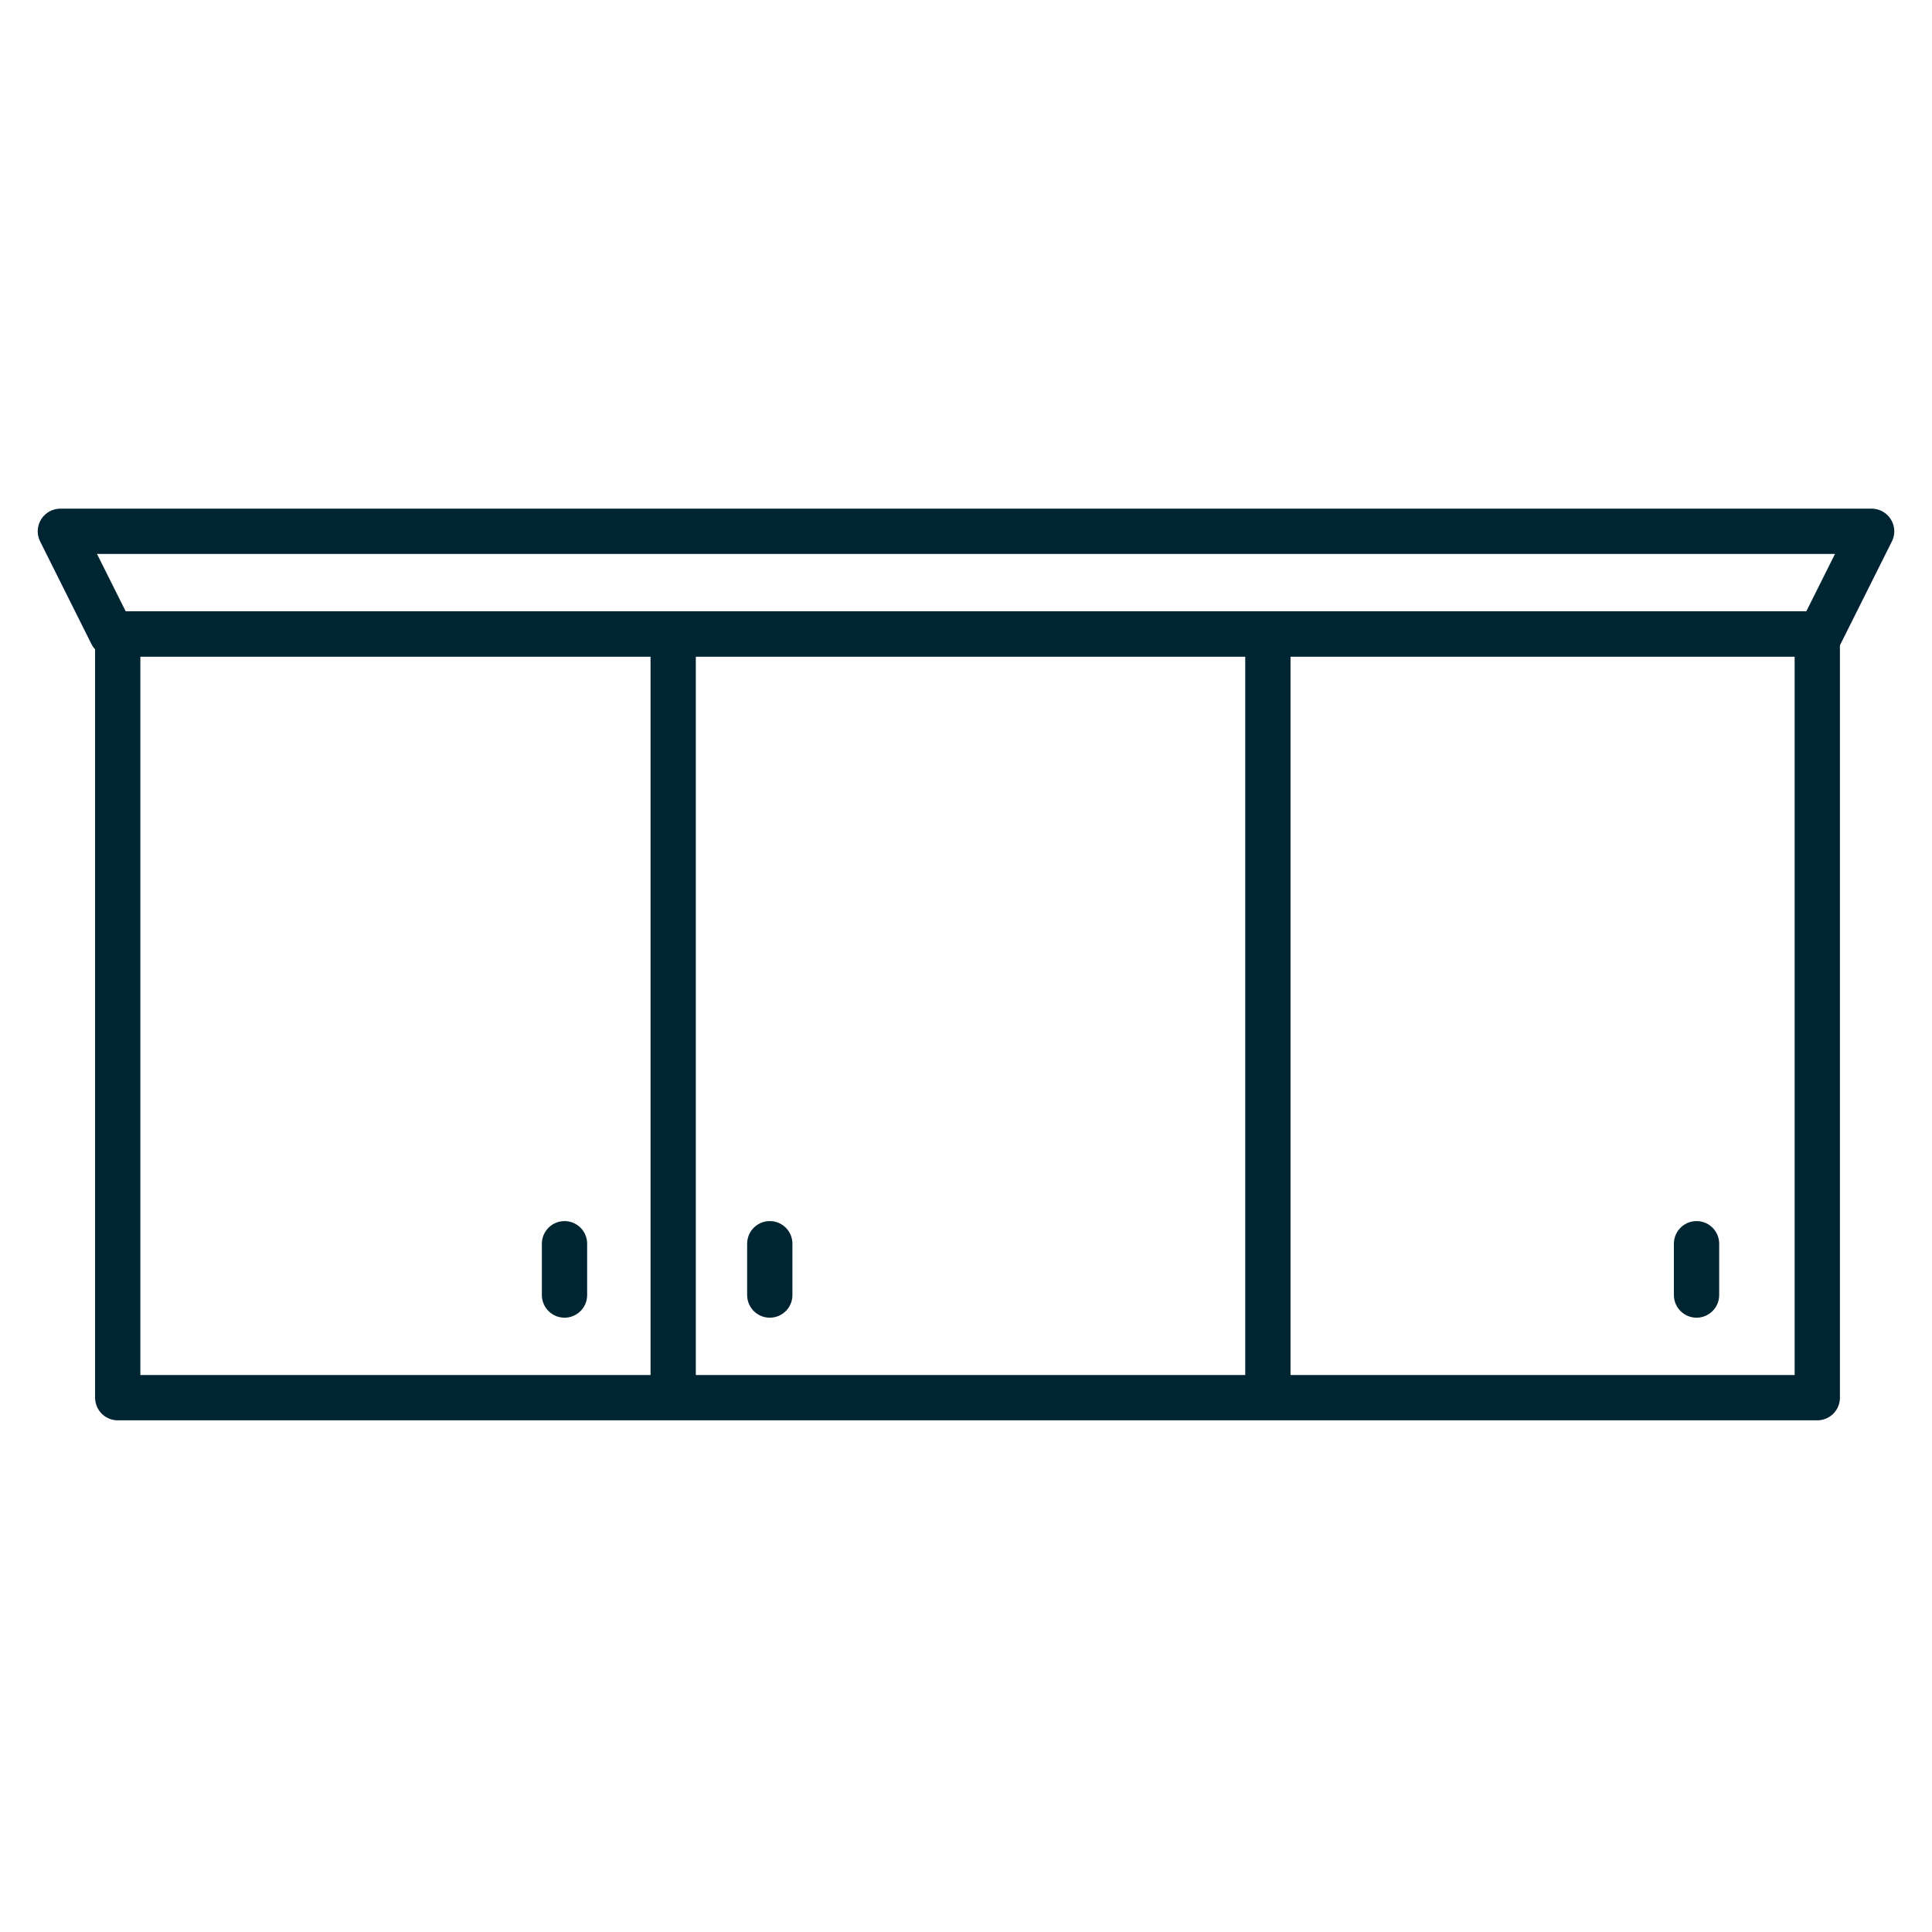
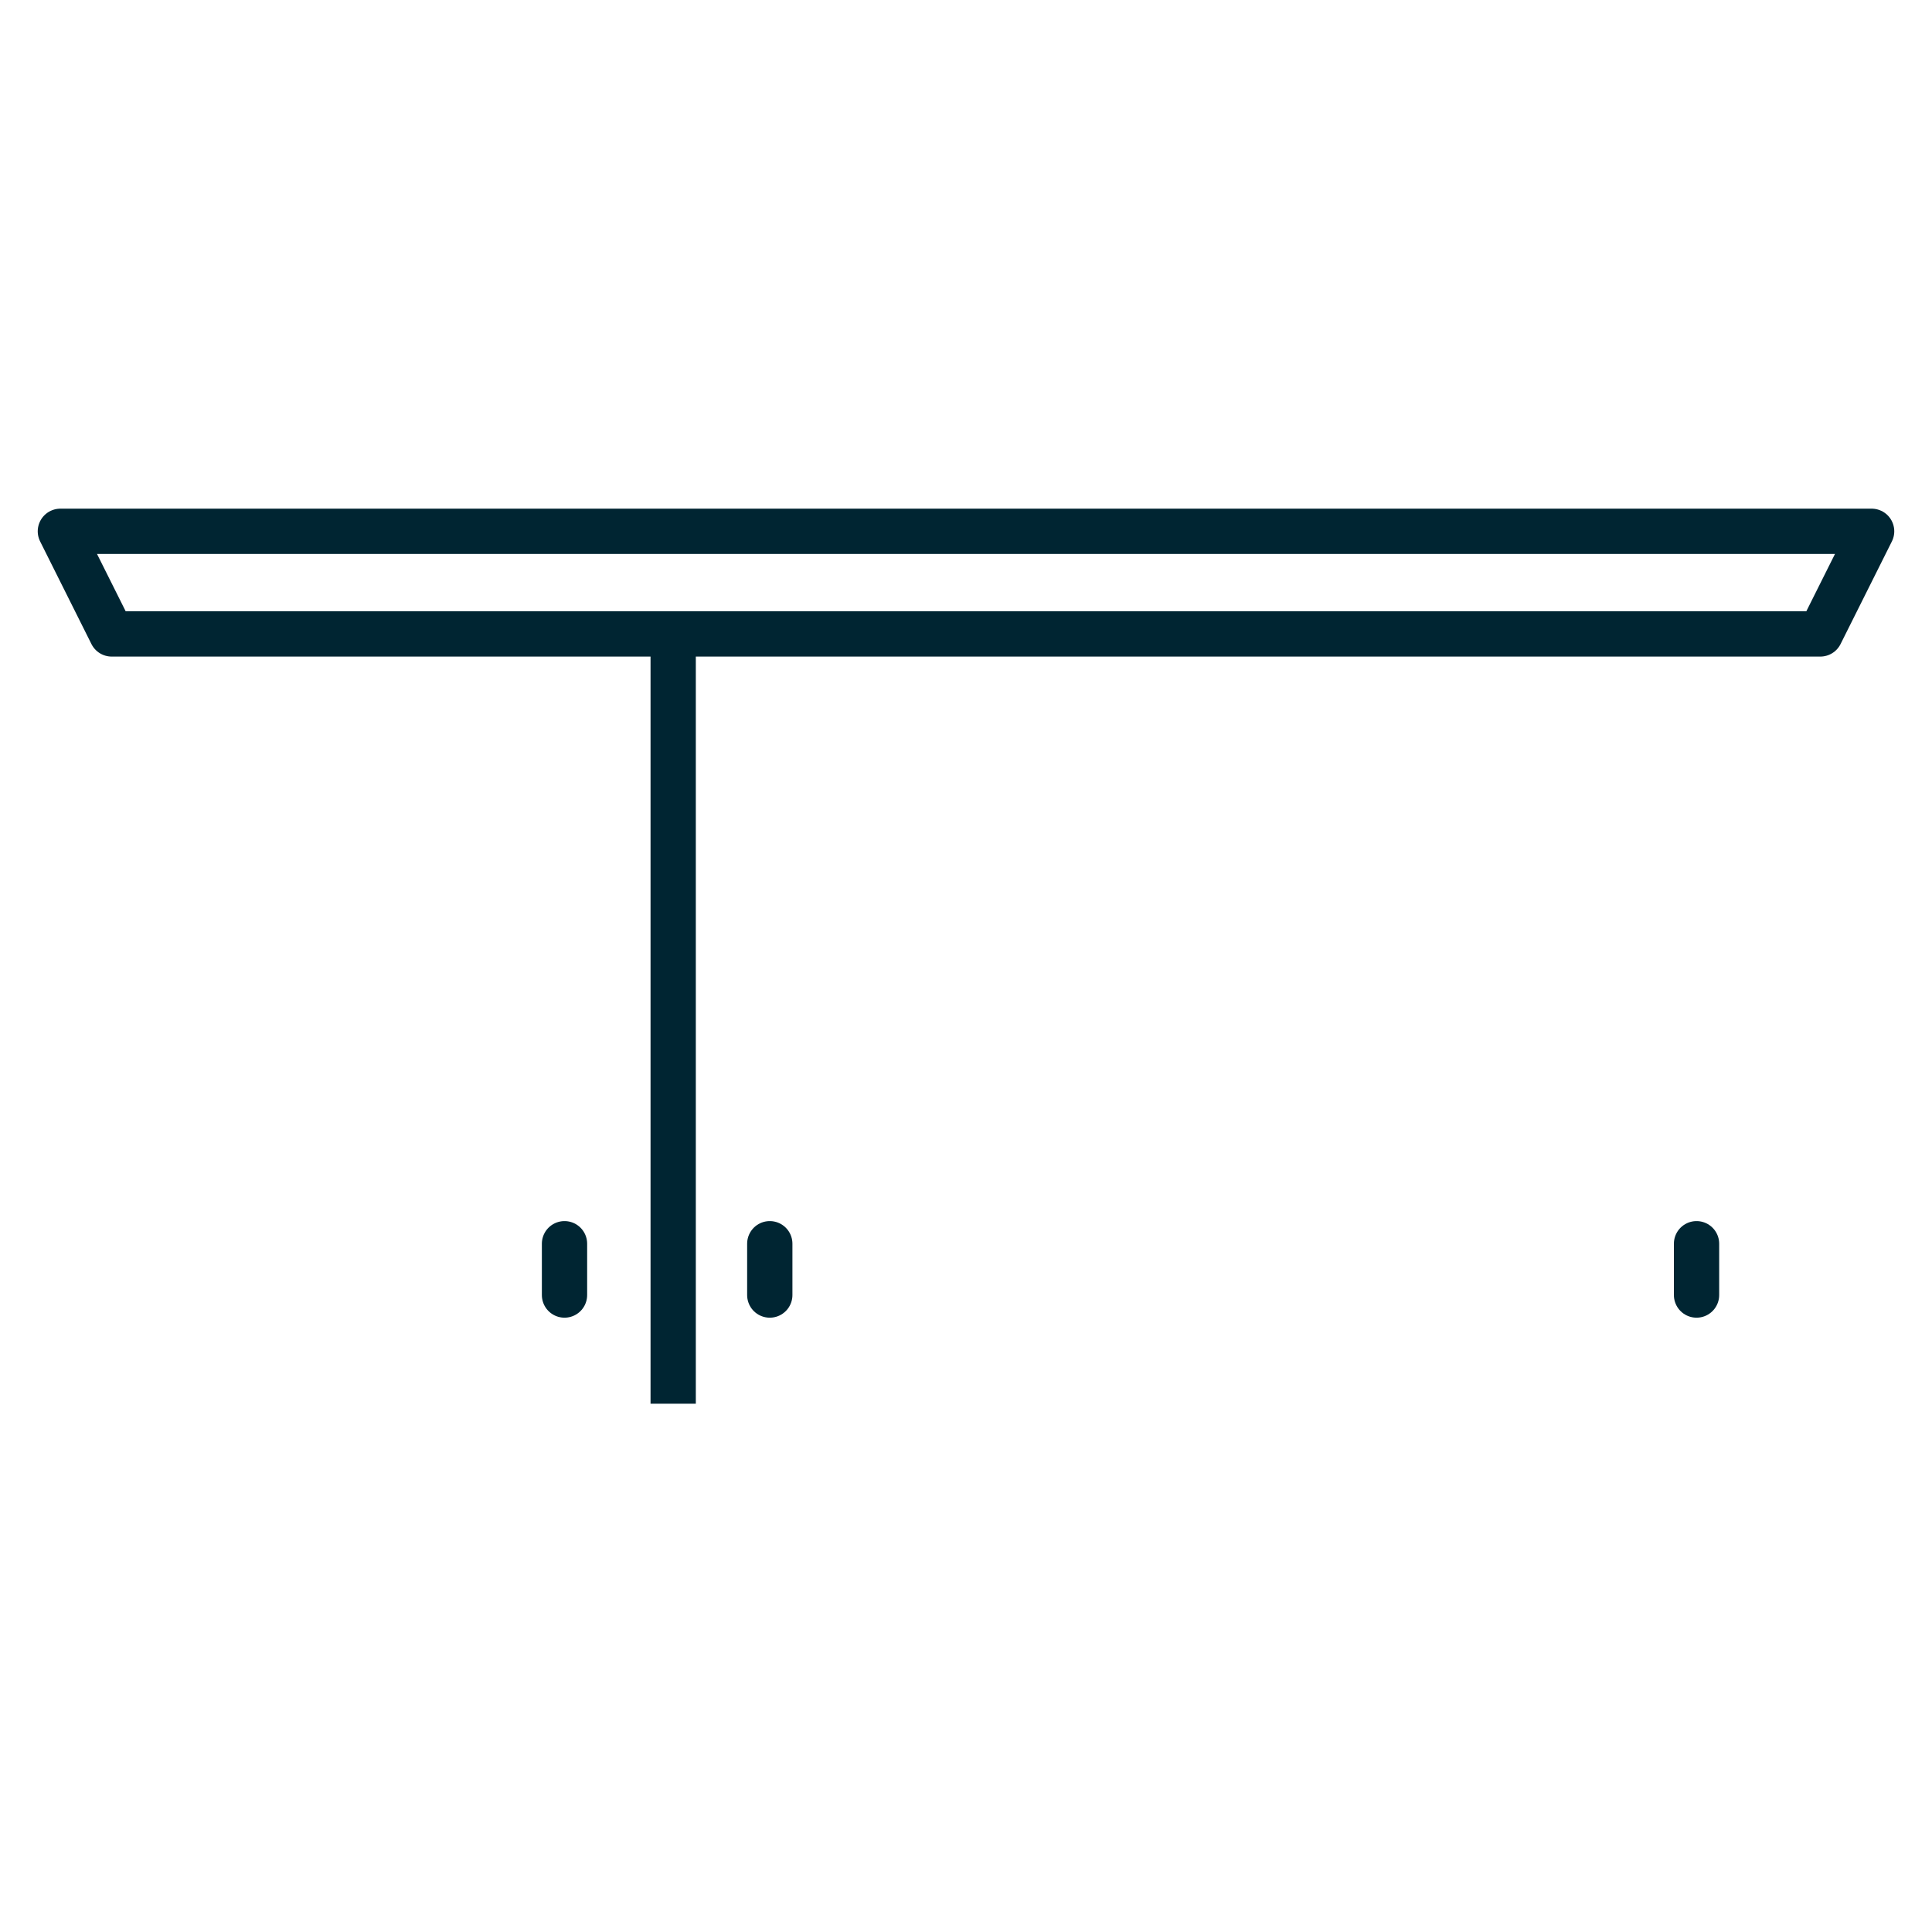
<svg xmlns="http://www.w3.org/2000/svg" id="Layer_1" version="1.1" viewBox="0 0 64 64">
  <defs>
    <style>
      .st0, .st1, .st2 {
        fill: none;
      }

      .st1 {
        stroke-linecap: round;
      }

      .st1, .st2 {
        stroke: #002532;
        stroke-linejoin: round;
        stroke-width: 1.5px;
      }
    </style>
  </defs>
-   <rect class="st2" x="3.9" y="21" width="56.3" height="25.3" />
  <polygon class="st2" points="62 17.6 2 17.6 3.7 21 60.3 21 62 17.6" />
  <line class="st1" x1="18.7" y1="41.2" x2="18.7" y2="42.9" />
  <line class="st1" x1="25.5" y1="41.2" x2="25.5" y2="42.9" />
  <line class="st1" x1="56.2" y1="41.2" x2="56.2" y2="42.9" />
  <line class="st2" x1="22.3" y1="21" x2="22.3" y2="46.5" />
-   <line class="st2" x1="42" y1="21" x2="42" y2="46.5" />
  <rect class="st0" width="64" height="64" />
</svg>